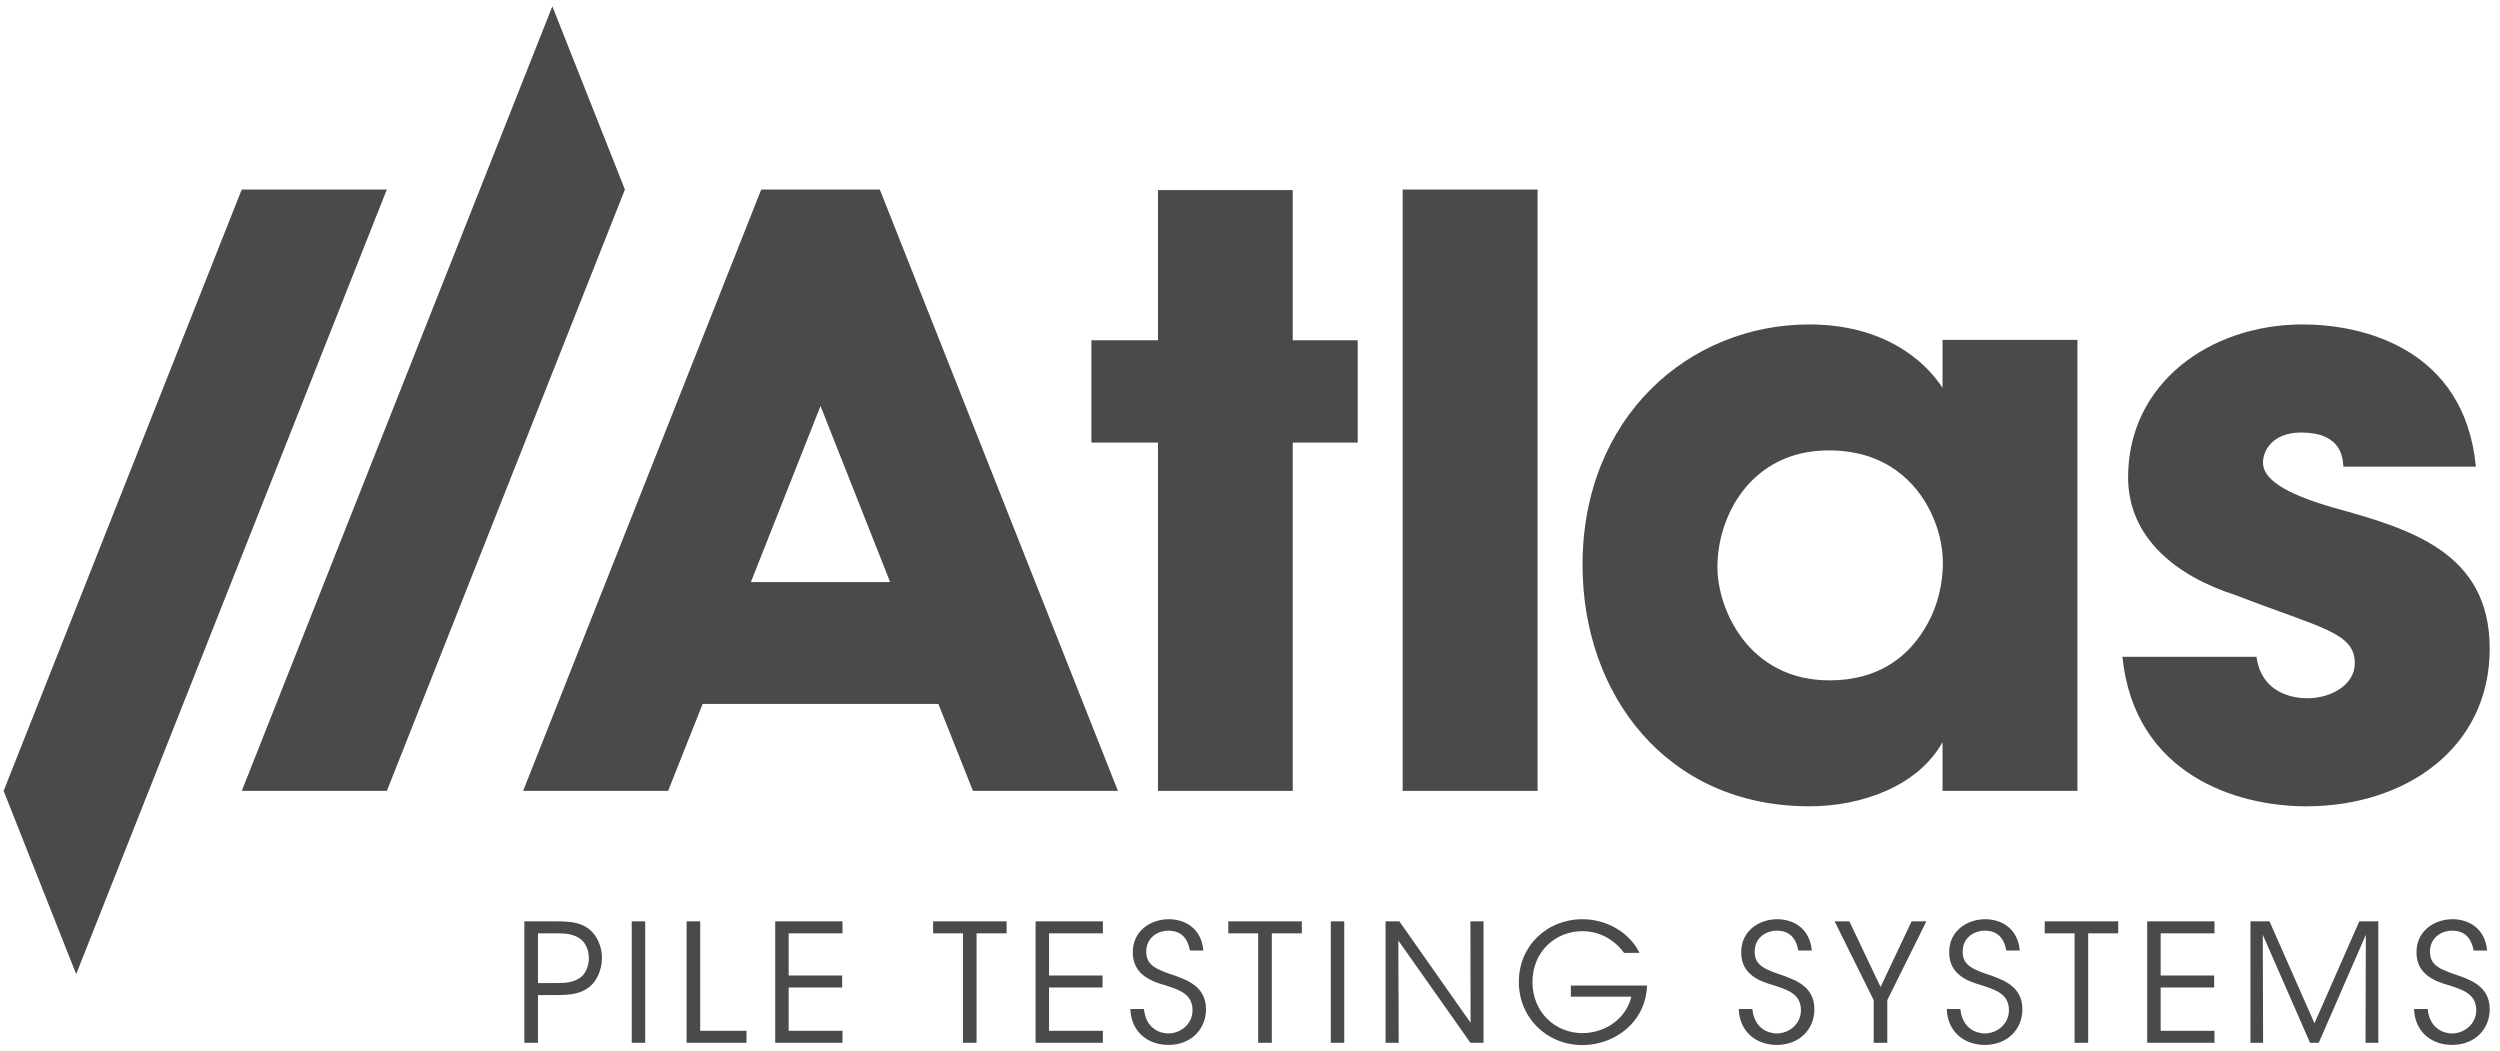
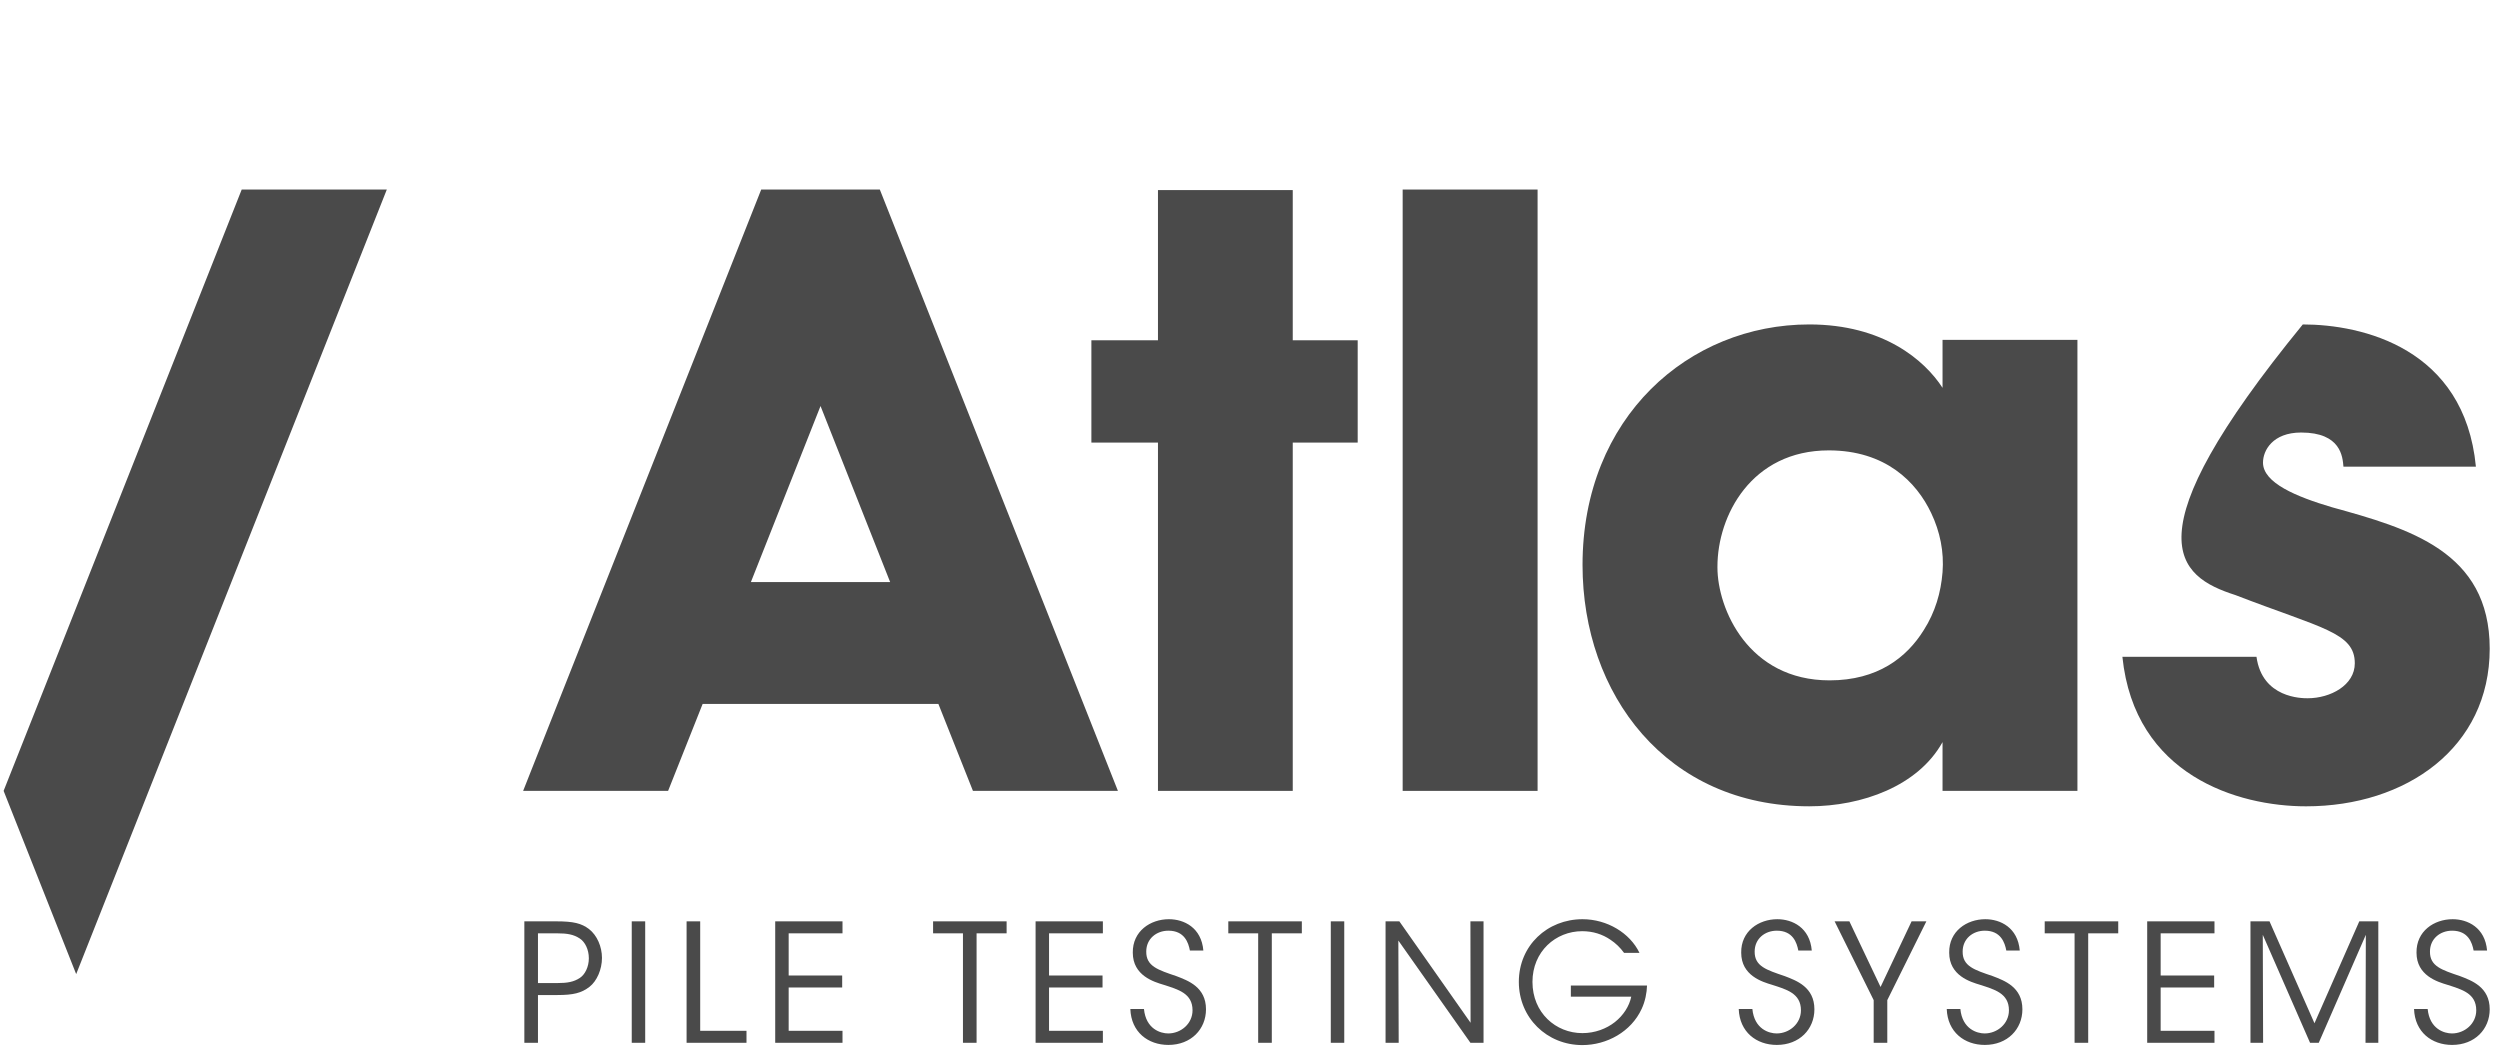
<svg xmlns="http://www.w3.org/2000/svg" width="214" height="90" viewBox="0 0 214 90">
  <g fill="#4A4A4A" fill-rule="evenodd">
    <path d="M46.05,84.15 L47.708,84.15 C48.579,84.15 49.113,84.051 49.632,83.713 C50.081,83.419 50.405,82.758 50.405,82.028 C50.405,81.283 50.081,80.623 49.618,80.328 C49.098,79.99 48.565,79.893 47.68,79.893 L46.05,79.893 L46.05,84.15 Z M47.623,78.867 C49.085,78.867 49.773,79.035 50.419,79.527 C51.107,80.061 51.529,81.03 51.529,81.999 C51.529,82.983 51.094,83.981 50.461,84.472 C49.773,85.006 49.07,85.175 47.722,85.175 L46.05,85.175 L46.05,89.263 L44.884,89.263 L44.884,78.867 L47.623,78.867 Z" />
    <polygon points="54.077 89.263 55.229 89.263 55.229 78.867 54.077 78.867" />
    <polygon points="58.772 78.867 59.937 78.867 59.937 88.237 63.9 88.237 63.9 89.263 58.772 89.263" />
    <polygon points="66.358 78.867 72.118 78.867 72.118 79.893 67.51 79.893 67.51 83.503 72.091 83.503 72.091 84.529 67.51 84.529 67.51 88.237 72.118 88.237 72.118 89.263 66.358 89.263" />
    <polygon points="82.429 79.893 79.872 79.893 79.872 78.867 86.166 78.867 86.166 79.893 83.595 79.893 83.595 89.263 82.429 89.263" />
    <polygon points="88.646 78.867 94.406 78.867 94.406 79.893 89.798 79.893 89.798 83.503 94.377 83.503 94.377 84.529 89.798 84.529 89.798 88.237 94.406 88.237 94.406 89.263 88.646 89.263" />
    <path d="M97.923,86.369 C98.091,88.097 99.356,88.463 100.001,88.463 C101.084,88.463 102.081,87.633 102.081,86.481 C102.081,85.02 100.831,84.697 99.623,84.303 C98.779,84.051 96.967,83.517 96.967,81.55 C96.939,79.71 98.471,78.684 100.058,78.684 C101.351,78.684 102.84,79.4 103.008,81.367 L101.856,81.367 C101.73,80.693 101.393,79.667 100.016,79.667 C98.977,79.667 98.119,80.37 98.119,81.452 C98.105,82.715 99.131,83.025 100.704,83.559 C101.688,83.939 103.233,84.486 103.233,86.397 C103.233,88.097 101.954,89.446 100.016,89.446 C98.274,89.446 96.827,88.349 96.757,86.369 L97.923,86.369 Z" />
    <polygon points="107.7 79.893 105.143 79.893 105.143 78.867 111.437 78.867 111.437 79.893 108.866 79.893 108.866 89.263 107.7 89.263" />
    <polygon points="113.916 89.263 115.068 89.263 115.068 78.867 113.916 78.867" />
    <polygon points="125.881 87.549 125.868 78.867 126.991 78.867 126.991 89.263 125.868 89.263 119.699 80.51 119.728 89.263 118.604 89.263 118.604 78.867 119.784 78.867" />
    <path d="M139.018 81.564C138.694 81.115 138.301 80.736 137.851 80.44 137.177 79.977 136.362 79.71 135.436 79.71 133.159 79.71 131.179 81.452 131.179 84.051 131.179 86.692 133.173 88.435 135.449 88.435 136.544 88.435 137.514 88.055 138.231 87.493 138.961 86.917 139.467 86.131 139.635 85.315L134.465 85.315 134.465 84.361 140.985 84.361C140.97 84.964 140.83 85.723 140.521 86.37 139.621 88.321 137.542 89.459 135.449 89.459 132.415 89.459 130.012 87.127 130.012 84.051 130.012 80.932 132.457 78.684 135.463 78.684 137.57 78.684 139.523 79.864 140.338 81.564L139.018 81.564zM150.003 86.369C150.171 88.097 151.436 88.463 152.082 88.463 153.164 88.463 154.161 87.633 154.161 86.481 154.161 85.02 152.91 84.697 151.702 84.303 150.859 84.051 149.047 83.517 149.047 81.55 149.019 79.71 150.55 78.684 152.138 78.684 153.43 78.684 154.919 79.4 155.088 81.367L153.936 81.367C153.81 80.693 153.472 79.667 152.096 79.667 151.056 79.667 150.199 80.37 150.199 81.452 150.185 82.715 151.211 83.025 152.784 83.559 153.767 83.939 155.313 84.486 155.313 86.397 155.313 88.097 154.034 89.446 152.096 89.446 150.354 89.446 148.907 88.349 148.836 86.369L150.003 86.369z" />
    <polygon points="160.387 85.611 157.043 78.867 158.307 78.867 160.976 84.486 163.632 78.867 164.897 78.867 161.552 85.611 161.552 89.263 160.387 89.263" />
    <path d="M167.807,86.369 C167.975,88.097 169.24,88.463 169.886,88.463 C170.968,88.463 171.965,87.633 171.965,86.481 C171.965,85.02 170.714,84.697 169.506,84.303 C168.664,84.051 166.851,83.517 166.851,81.55 C166.823,79.71 168.355,78.684 169.942,78.684 C171.234,78.684 172.723,79.4 172.892,81.367 L171.74,81.367 C171.614,80.693 171.276,79.667 169.9,79.667 C168.86,79.667 168.003,80.37 168.003,81.452 C167.989,82.715 169.015,83.025 170.588,83.559 C171.571,83.939 173.117,84.486 173.117,86.397 C173.117,88.097 171.839,89.446 169.9,89.446 C168.158,89.446 166.711,88.349 166.641,86.369 L167.807,86.369 Z" />
    <polygon points="177.584 79.893 175.027 79.893 175.027 78.867 181.321 78.867 181.321 79.893 178.75 79.893 178.75 89.263 177.584 89.263" />
    <polygon points="183.8 78.867 189.56 78.867 189.56 79.893 184.952 79.893 184.952 83.503 189.532 83.503 189.532 84.529 184.952 84.529 184.952 88.237 189.56 88.237 189.56 89.263 183.8 89.263" />
    <polygon points="192.64 89.263 192.64 78.867 194.27 78.867 198.119 87.591 201.955 78.867 203.584 78.867 203.584 89.263 202.488 89.263 202.516 80.019 198.485 89.263 197.74 89.263 193.694 80.019 193.722 89.263" />
    <path d="M207.808 86.369C207.977 88.097 209.241 88.463 209.887 88.463 210.969 88.463 211.967 87.633 211.967 86.481 211.967 85.02 210.716 84.697 209.508 84.303 208.665 84.051 206.853 83.517 206.853 81.55 206.825 79.71 208.356 78.684 209.943 78.684 211.236 78.684 212.725 79.4 212.894 81.367L211.742 81.367C211.615 80.693 211.278 79.667 209.901 79.667 208.862 79.667 208.005 80.37 208.005 81.452 207.99 82.715 209.016 83.025 210.59 83.559 211.573 83.939 213.119 84.486 213.119 86.397 213.119 88.097 211.84 89.446 209.901 89.446 208.159 89.446 206.712 88.349 206.642 86.369L207.808 86.369zM166.281 48.987C166.141 50.728 165.654 52.397 164.681 53.927 163.219 56.291 160.717 58.239 156.611 58.239 149.657 58.239 147.013 52.118 147.013 48.572L147.013 48.502C147.013 44.119 149.933 38.553 156.541 38.553 161.411 38.553 164.054 41.267 165.307 43.911 166.072 45.51 166.419 47.249 166.281 48.987L166.281 48.987zM166.281 33.198C164.751 30.833 161.202 27.772 154.872 27.772 144.578 27.772 135.465 35.701 135.465 48.362 135.465 59.422 142.631 69.02 154.872 69.02 159.394 69.02 164.194 67.281 166.281 63.526L166.281 67.699 177.828 67.699 177.828 29.093 166.281 29.093 166.281 33.198z" />
    <polygon points="120.068 67.7 131.617 67.7 131.617 16.225 120.068 16.225" />
-     <path d="M199.624,43.423 C196.564,42.518 193.712,41.337 193.712,39.598 C193.712,38.554 194.545,37.024 196.98,37.024 C200.389,37.024 200.529,39.111 200.599,39.944 L211.937,39.944 C210.963,29.79 202.198,27.772 197.119,27.772 C189.121,27.772 182.164,32.851 182.164,40.849 C182.164,46.067 186.338,49.335 191.347,50.936 C198.721,53.787 201.571,54.135 201.571,56.779 C201.571,58.656 199.484,59.771 197.537,59.771 C197.05,59.771 193.642,59.771 193.155,56.222 L181.677,56.222 C182.722,66.378 191.555,69.021 197.398,69.021 C205.953,69.021 213.119,64.014 213.119,55.526 C213.119,47.179 206.162,45.232 199.624,43.423" />
+     <path d="M199.624,43.423 C196.564,42.518 193.712,41.337 193.712,39.598 C193.712,38.554 194.545,37.024 196.98,37.024 C200.389,37.024 200.529,39.111 200.599,39.944 L211.937,39.944 C210.963,29.79 202.198,27.772 197.119,27.772 C182.164,46.067 186.338,49.335 191.347,50.936 C198.721,53.787 201.571,54.135 201.571,56.779 C201.571,58.656 199.484,59.771 197.537,59.771 C197.05,59.771 193.642,59.771 193.155,56.222 L181.677,56.222 C182.722,66.378 191.555,69.021 197.398,69.021 C205.953,69.021 213.119,64.014 213.119,55.526 C213.119,47.179 206.162,45.232 199.624,43.423" />
    <polygon points="110.659 16.271 99.122 16.271 99.122 29.128 93.423 29.128 93.423 37.885 99.122 37.885 99.122 67.7 110.659 67.7 110.659 37.885 116.218 37.885 116.218 29.128 110.659 29.128" />
    <path d="M64.277,49.823 L70.237,34.755 L76.195,49.823 L64.277,49.823 Z M75.313,16.225 L65.16,16.225 L44.779,67.7 L57.189,67.7 L60.146,60.256 L80.326,60.256 L83.284,67.7 L95.694,67.7 L75.313,16.225 Z" />
    <polygon points="6.521 83.384 33.111 16.225 20.69 16.225 .31 67.7" />
-     <polygon points="47.281 .541 20.696 67.699 33.116 67.699 53.492 16.225" />
  </g>
</svg>